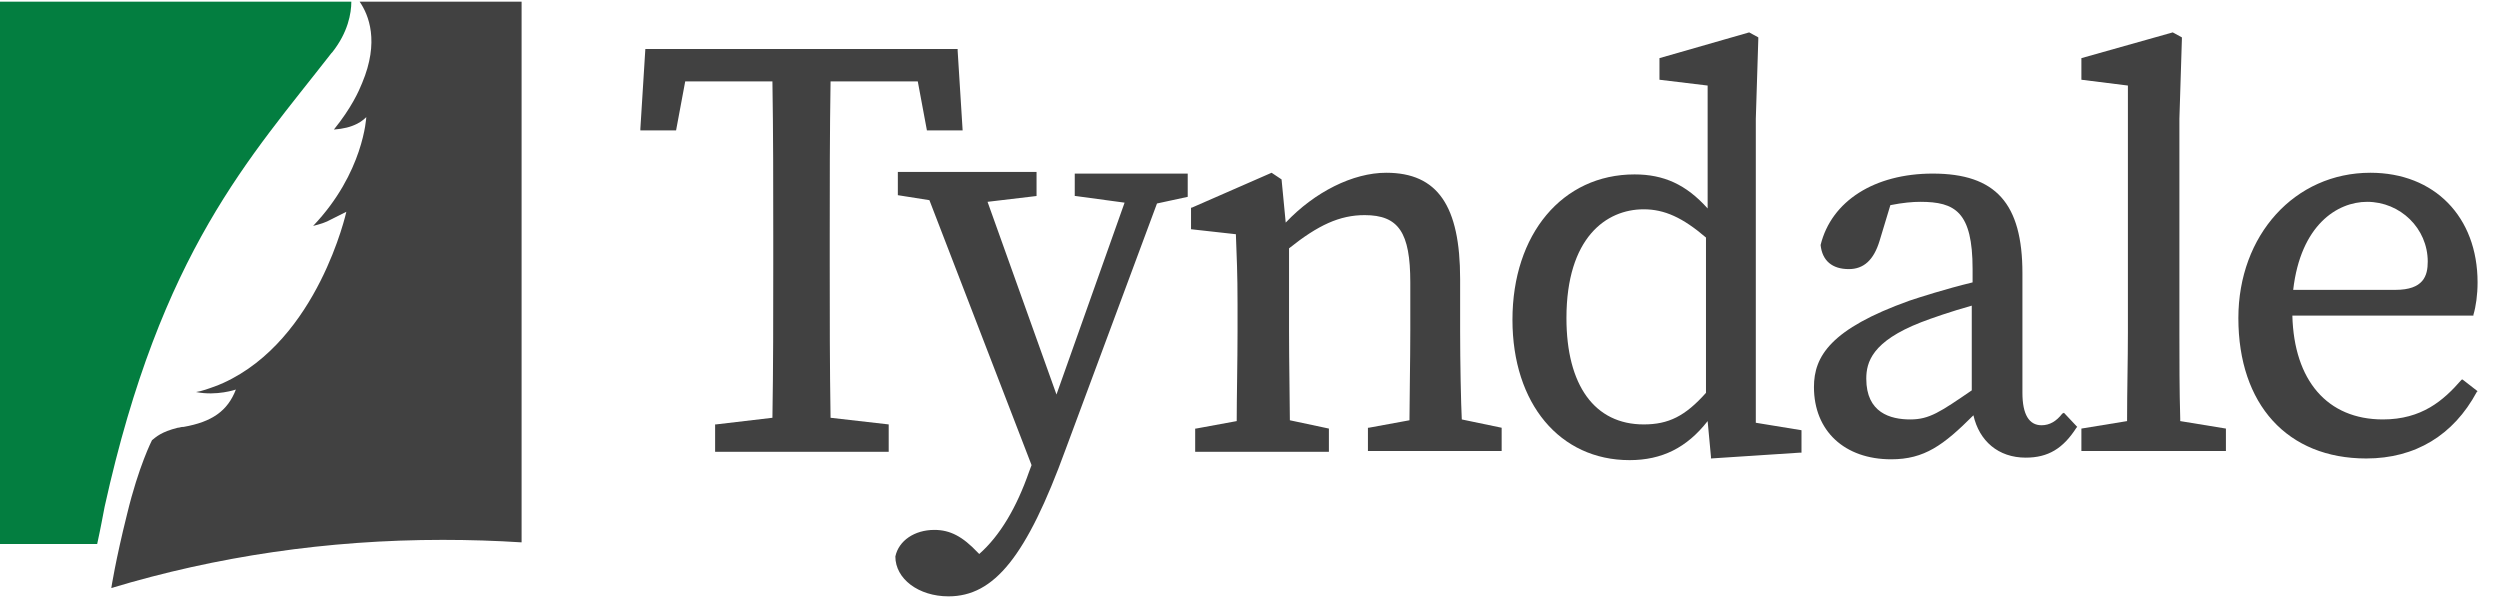
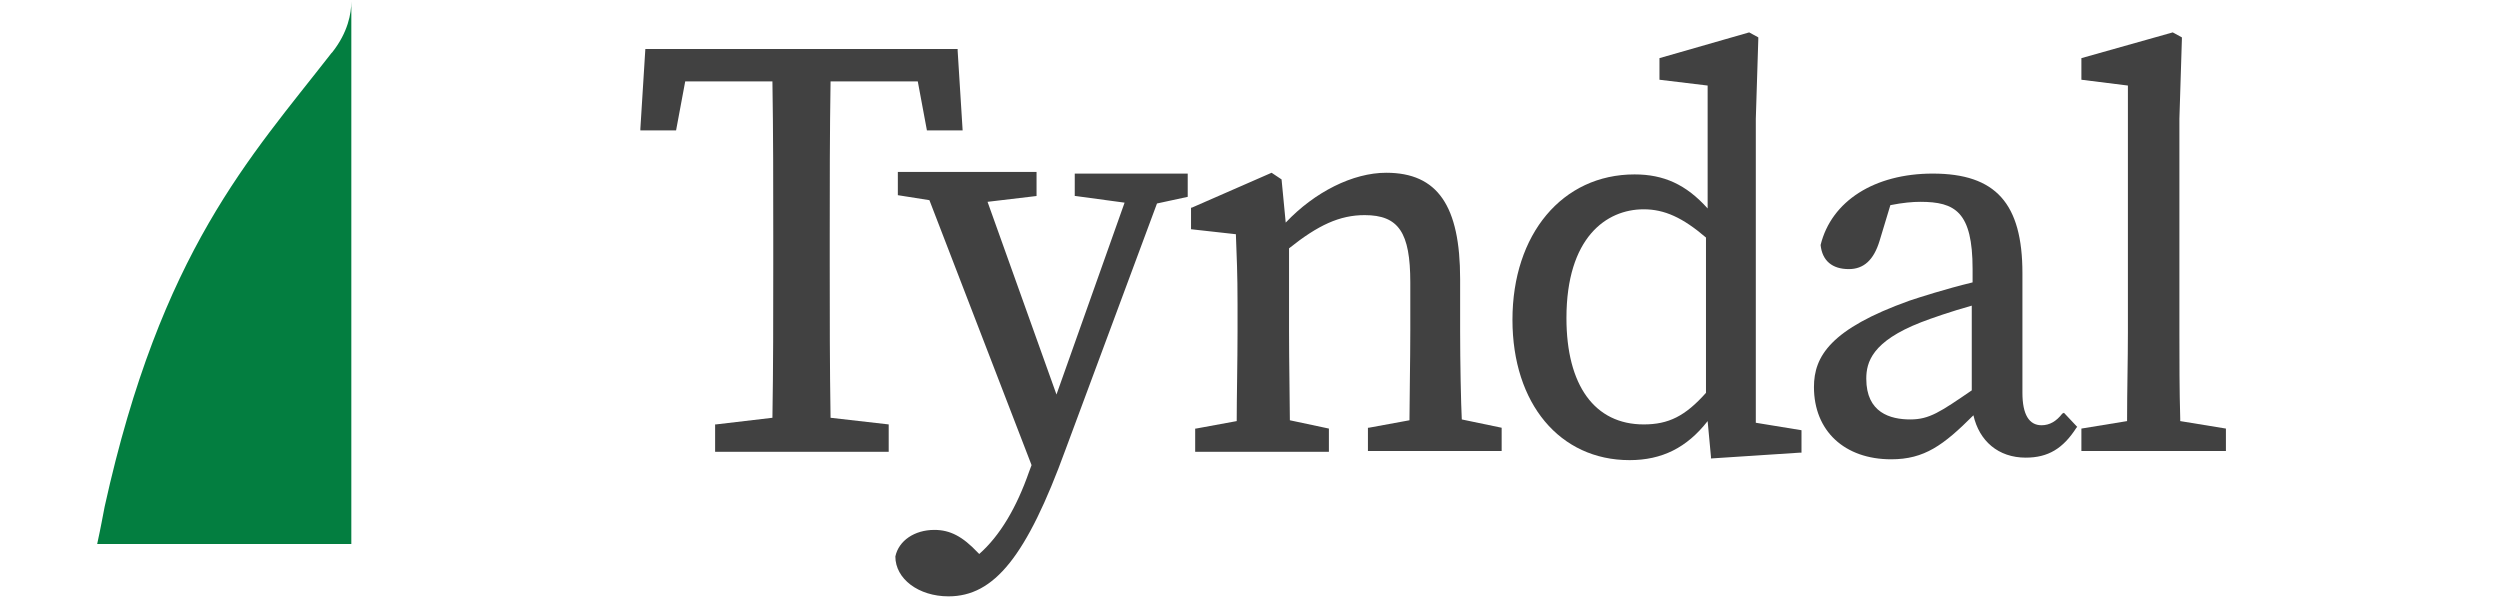
<svg xmlns="http://www.w3.org/2000/svg" version="1.1" id="Layer_1" x="0px" y="0px" viewBox="0 0 301 71.9" style="enable-background:new 0 0 301 71.9;" xml:space="preserve">
  <style type="text/css">
	.st0{fill:#414141;}
	.st1{fill:#037E40;}
</style>
  <title>Tyndale_Logo_Mobile</title>
  <g>
    <g>
-       <path class="st0" d="M43.6,10c-0.4,1-1.3,3-3.4,5.6c1.2-0.1,2-0.3,2.8-0.7c0.6-0.3,1-0.7,1.1-0.8c0,0-0.3,6.7-6.4,13.1    c0.8-0.2,1.5-0.4,2.2-0.8l1.8-0.9c0,0-3.4,15.4-14.8,20.6c-0.2,0.1-0.5,0.2-0.7,0.3c-1.1,0.4-1.9,0.7-2.6,0.8    c2.5,0.5,4.8-0.3,4.8-0.3c-1,2.6-2.9,3.9-6.3,4.5c0,0,0,0-0.1,0c-0.2,0-0.4,0.1-0.6,0.1c-2,0.5-2.6,1.1-3.1,1.5c0,0-1.6,3.1-3,8.9    c-1.4,5.6-1.9,8.9-1.9,8.9l0,0c12.6-3.8,26-5.8,39.9-5.8c3.2,0,6.4,0.1,9.5,0.3V0.2H43.3C44.4,1.8,45.7,5,43.6,10z" />
      <path class="st0" d="M99.9,31.9v-3.5c0-6.1,0-12.5,0.1-18.6h10.5l1.1,5.9h4.3l-0.6-9.6l0-0.2H77.7l-0.6,9.6l0,0.2h4.3l1.1-5.9H93    c0.1,6.2,0.1,12.5,0.1,18.6v3.5c0,6.1,0,12.4-0.1,18.4l-6.8,0.8l-0.1,0v3.3H107v-3.3l-7-0.8C99.9,44.2,99.9,38,99.9,31.9z" />
      <path class="st0" d="M129.5,23.6l5.9,0.8l-8.2,23.1l-8.3-23.2l5.9-0.7v-2.9h-16.7v2.8l3.8,0.6L124.2,56l-0.3,0.8    c-1.5,4.3-3.5,7.7-6,9.9l-0.2-0.2c-1.8-1.9-3.3-2.7-5.2-2.7c-2.4,0-4.3,1.3-4.7,3.2l0,0c0,2.7,2.8,4.8,6.4,4.8    c5.5,0,9.4-4.8,14.1-17.7l11-29.6l3.7-0.8v-2.8h-13.6V23.6z" />
      <path class="st0" d="M175.8,39.9v-6.3c0-8.8-2.7-12.8-8.9-12.8c-4,0-8.6,2.3-12.1,6l-0.5-5.2l-1.2-0.8l-9.6,4.2l-0.1,0v2.6    l5.4,0.6c0.1,2.7,0.2,4.7,0.2,8.4v3.3c0,3.4-0.1,8.1-0.1,10.8l-4.9,0.9l-0.1,0v2.8H160v-2.8l-4.7-1c0-1.8-0.1-7.1-0.1-10.8v-9.9    c3.5-2.8,6.1-4,9.1-4c4.1,0,5.5,2.1,5.5,8.1v5.8c0,3.6-0.1,8.6-0.1,10.8l-4.9,0.9l-0.1,0v2.8h16.1v-2.8l-4.8-1    C175.9,48.6,175.8,43.6,175.8,39.9z" />
      <path class="st0" d="M211.4,14.3l0.3-9.6V4.5l-1.1-0.6L199.8,7v2.6l5.8,0.7v14.8c-2.6-2.9-5.3-4.1-8.8-4.1    c-8.7,0-14.7,7.2-14.7,17.5c0,10.1,5.7,16.9,14.1,16.9c3.9,0,6.9-1.5,9.4-4.7l0.4,4.3l0,0.2l10.7-0.7l0.2,0v-2.7l-5.5-0.9V14.3z     M205.4,47.3c-2.5,2.8-4.5,3.8-7.5,3.8c-5.9,0-9.3-4.7-9.3-12.8c0-9.7,4.8-13.1,9.3-13.1c2.5,0,4.7,1,7.5,3.4V47.3z" />
      <path class="st0" d="M248.3,49.8c-0.7,0.9-1.5,1.4-2.5,1.4c-1.5,0-2.3-1.3-2.3-3.9V32.9c0-8.4-3.2-12-10.8-12    c-7,0-12.2,3.3-13.5,8.6l0,0l0,0c0.2,1.9,1.4,2.9,3.4,2.9c1.8,0,3-1.1,3.7-3.4l1.3-4.3c1.5-0.3,2.7-0.4,3.6-0.4    c4.2,0,6.3,1.2,6.3,8.1V34c-3.3,0.8-6.4,1.8-7.6,2.2c-9.5,3.4-11.5,6.7-11.5,10.4c0,5.3,3.7,8.7,9.3,8.7c4,0,6.3-1.7,9.9-5.3    c0.7,3.1,3,5.1,6.3,5.1c2.7,0,4.5-1.1,6.1-3.6l0.1-0.1l-1.6-1.7L248.3,49.8z M237.4,47c-3.8,2.6-5.1,3.5-7.4,3.5    c-2.4,0-5.3-0.8-5.3-4.9c0-2,0.7-4.5,6.6-6.8c1.3-0.5,3.6-1.3,6.1-2V47z" />
      <path class="st0" d="M262.5,50.4c-0.1-3.4-0.1-7-0.1-10.4V14.3l0.3-9.6V4.5l-1.1-0.6L250.6,7v2.6l5.6,0.7V40    c0,3.5-0.1,6.9-0.1,10.7l-5.5,0.9v2.7H268v-2.7l-5.5-0.9L262.5,50.4z" />
-       <path class="st0" d="M296.4,45.7l-0.1,0.1c-2.1,2.4-4.7,4.7-9.4,4.7c-6.7,0-10.7-4.7-10.9-12.5h21.8l0-0.1c0.3-1,0.5-2.4,0.5-3.9    c0-7.9-5.2-13.2-12.9-13.2c-9.1,0-15.9,7.5-15.9,17.5c0,10.4,5.9,16.9,15.4,16.9c5.9,0,10.5-2.8,13.3-8l0.1-0.1l-1.8-1.4    L296.4,45.7z M285,24.3c4,0,7.3,3.2,7.3,7.2c0,1.7-0.5,3.4-3.9,3.4h-12.3C277,27.1,281.4,24.3,285,24.3z" />
    </g>
-     <path class="st1" d="M0,65.5h11.7c0.5-2.3,0.6-3,0.9-4.5C19.4,30.2,30.1,19,39.9,6.4L40,6.3c1.9-2.4,2.3-4.7,2.3-6.1H0V65.5z" />
+     <path class="st1" d="M0,65.5h11.7c0.5-2.3,0.6-3,0.9-4.5C19.4,30.2,30.1,19,39.9,6.4L40,6.3c1.9-2.4,2.3-4.7,2.3-6.1V65.5z" />
  </g>
</svg>